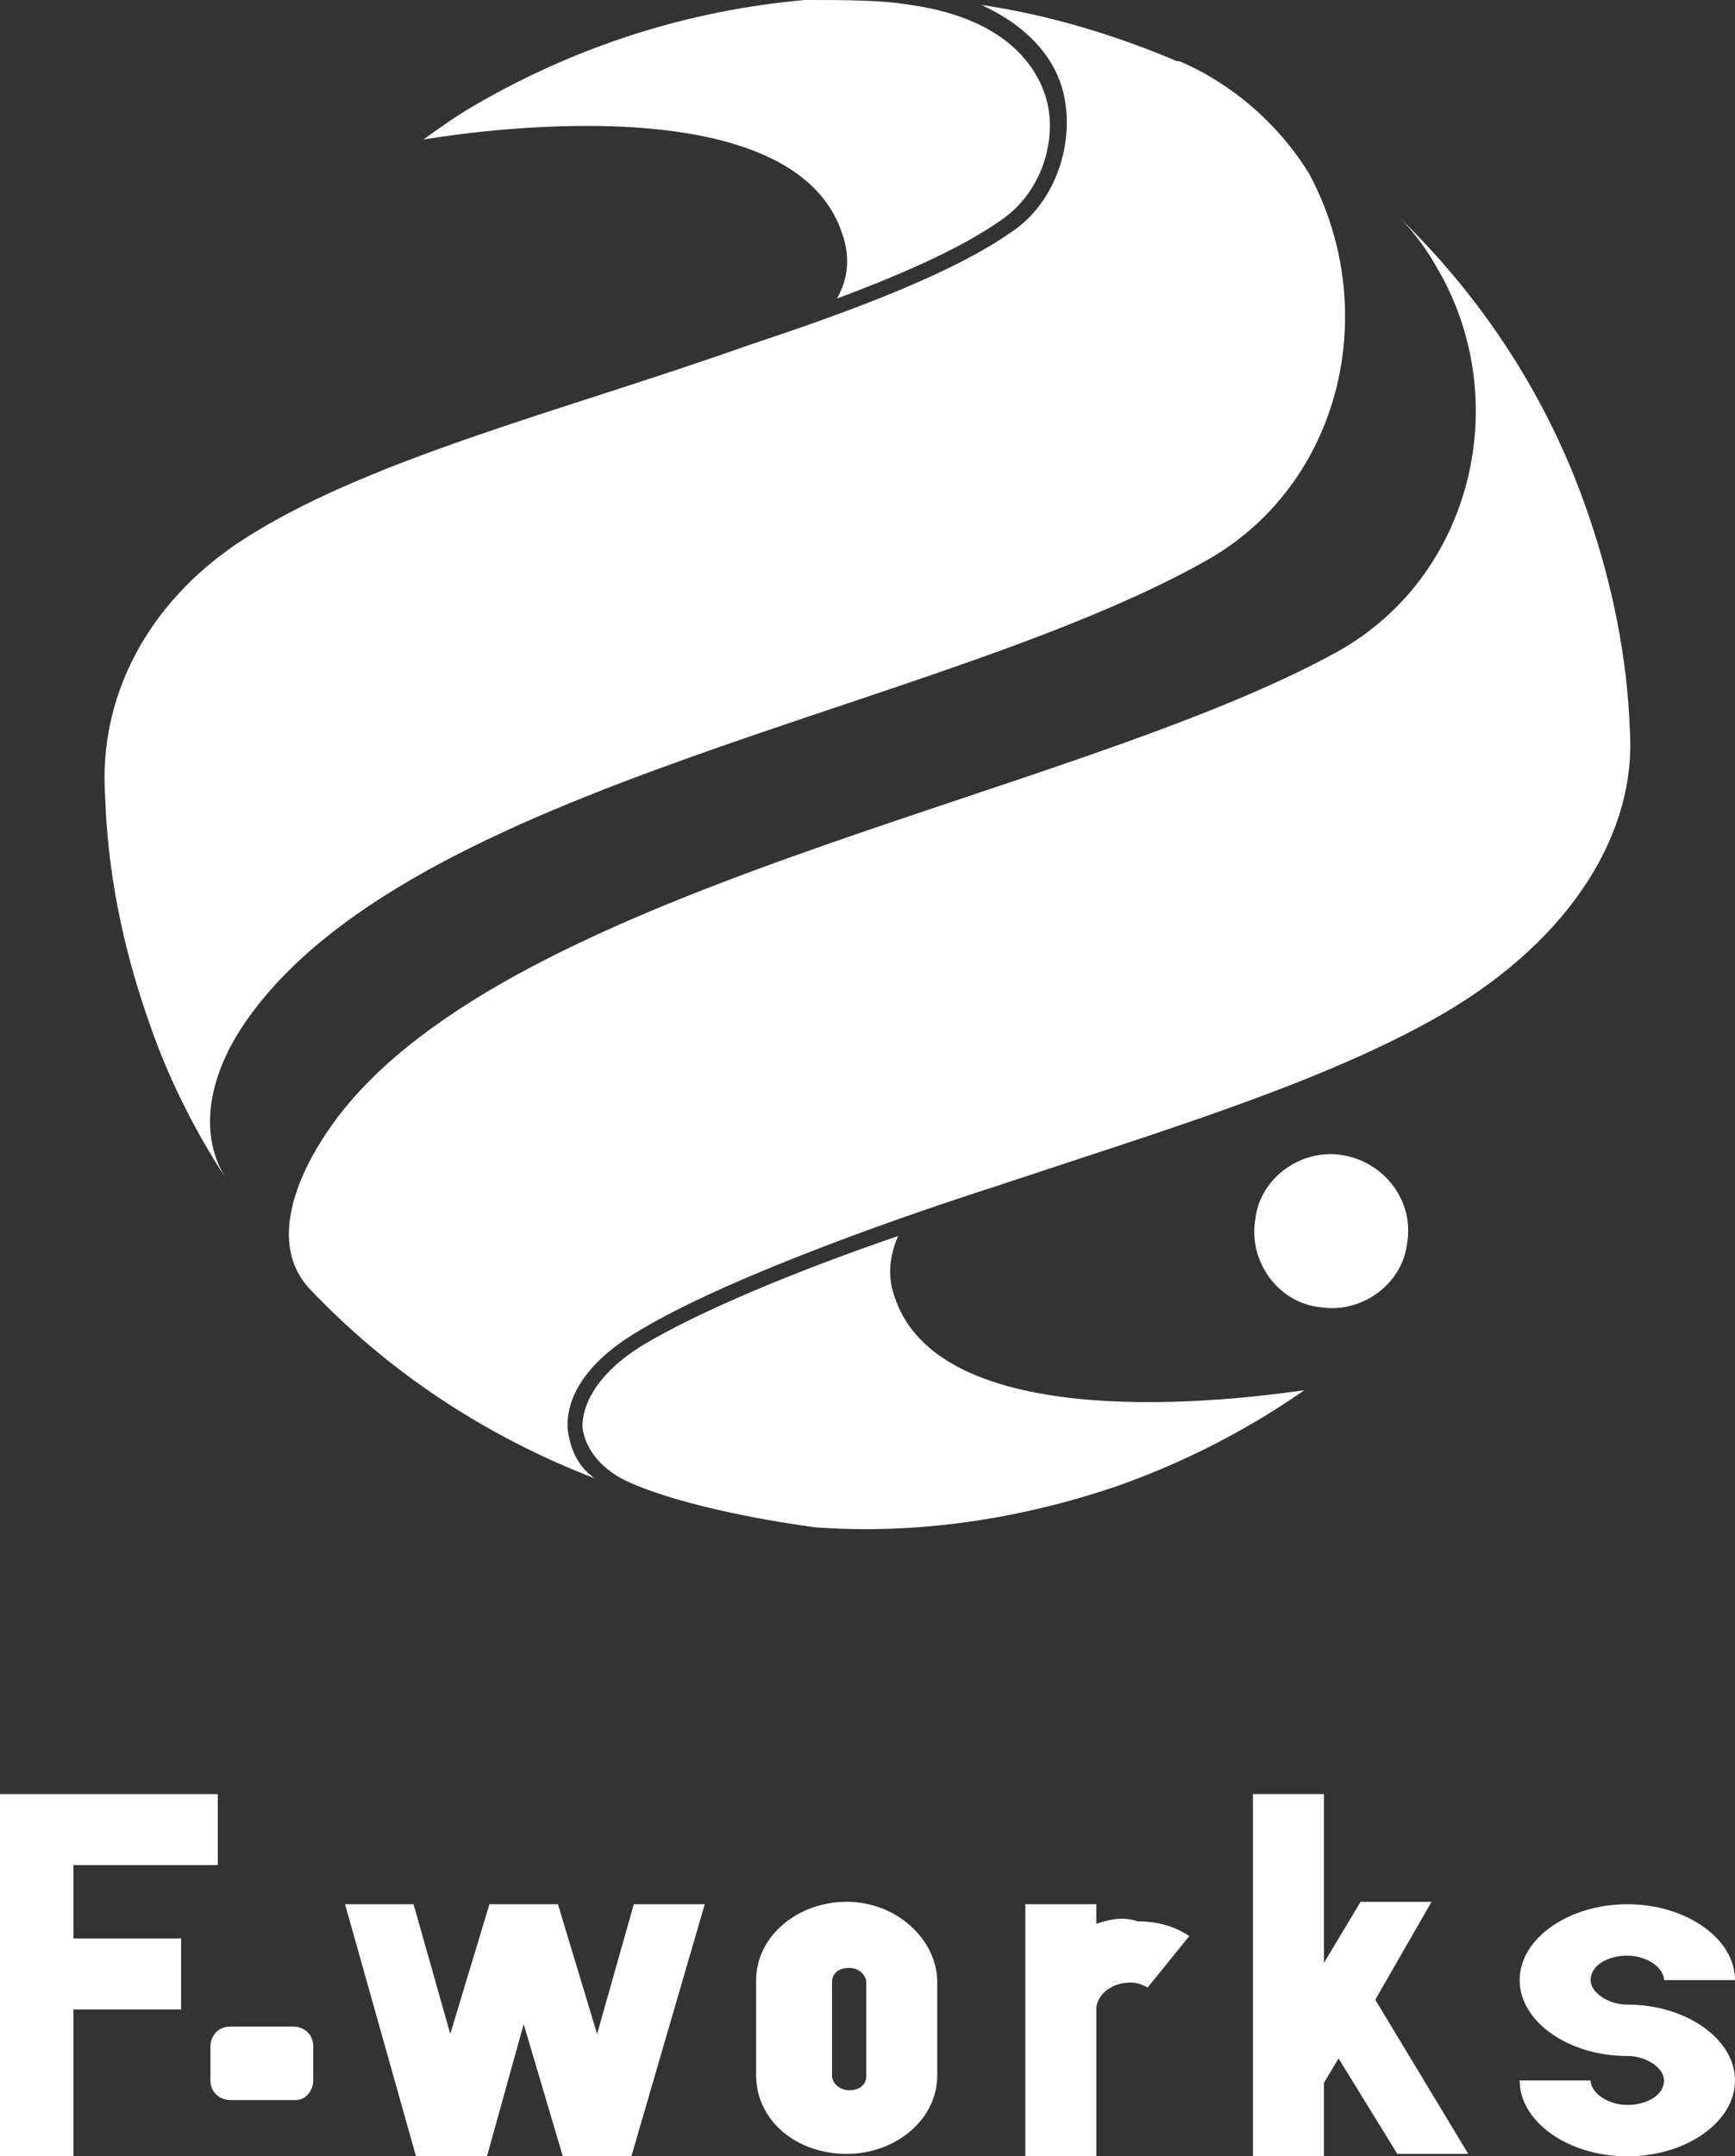
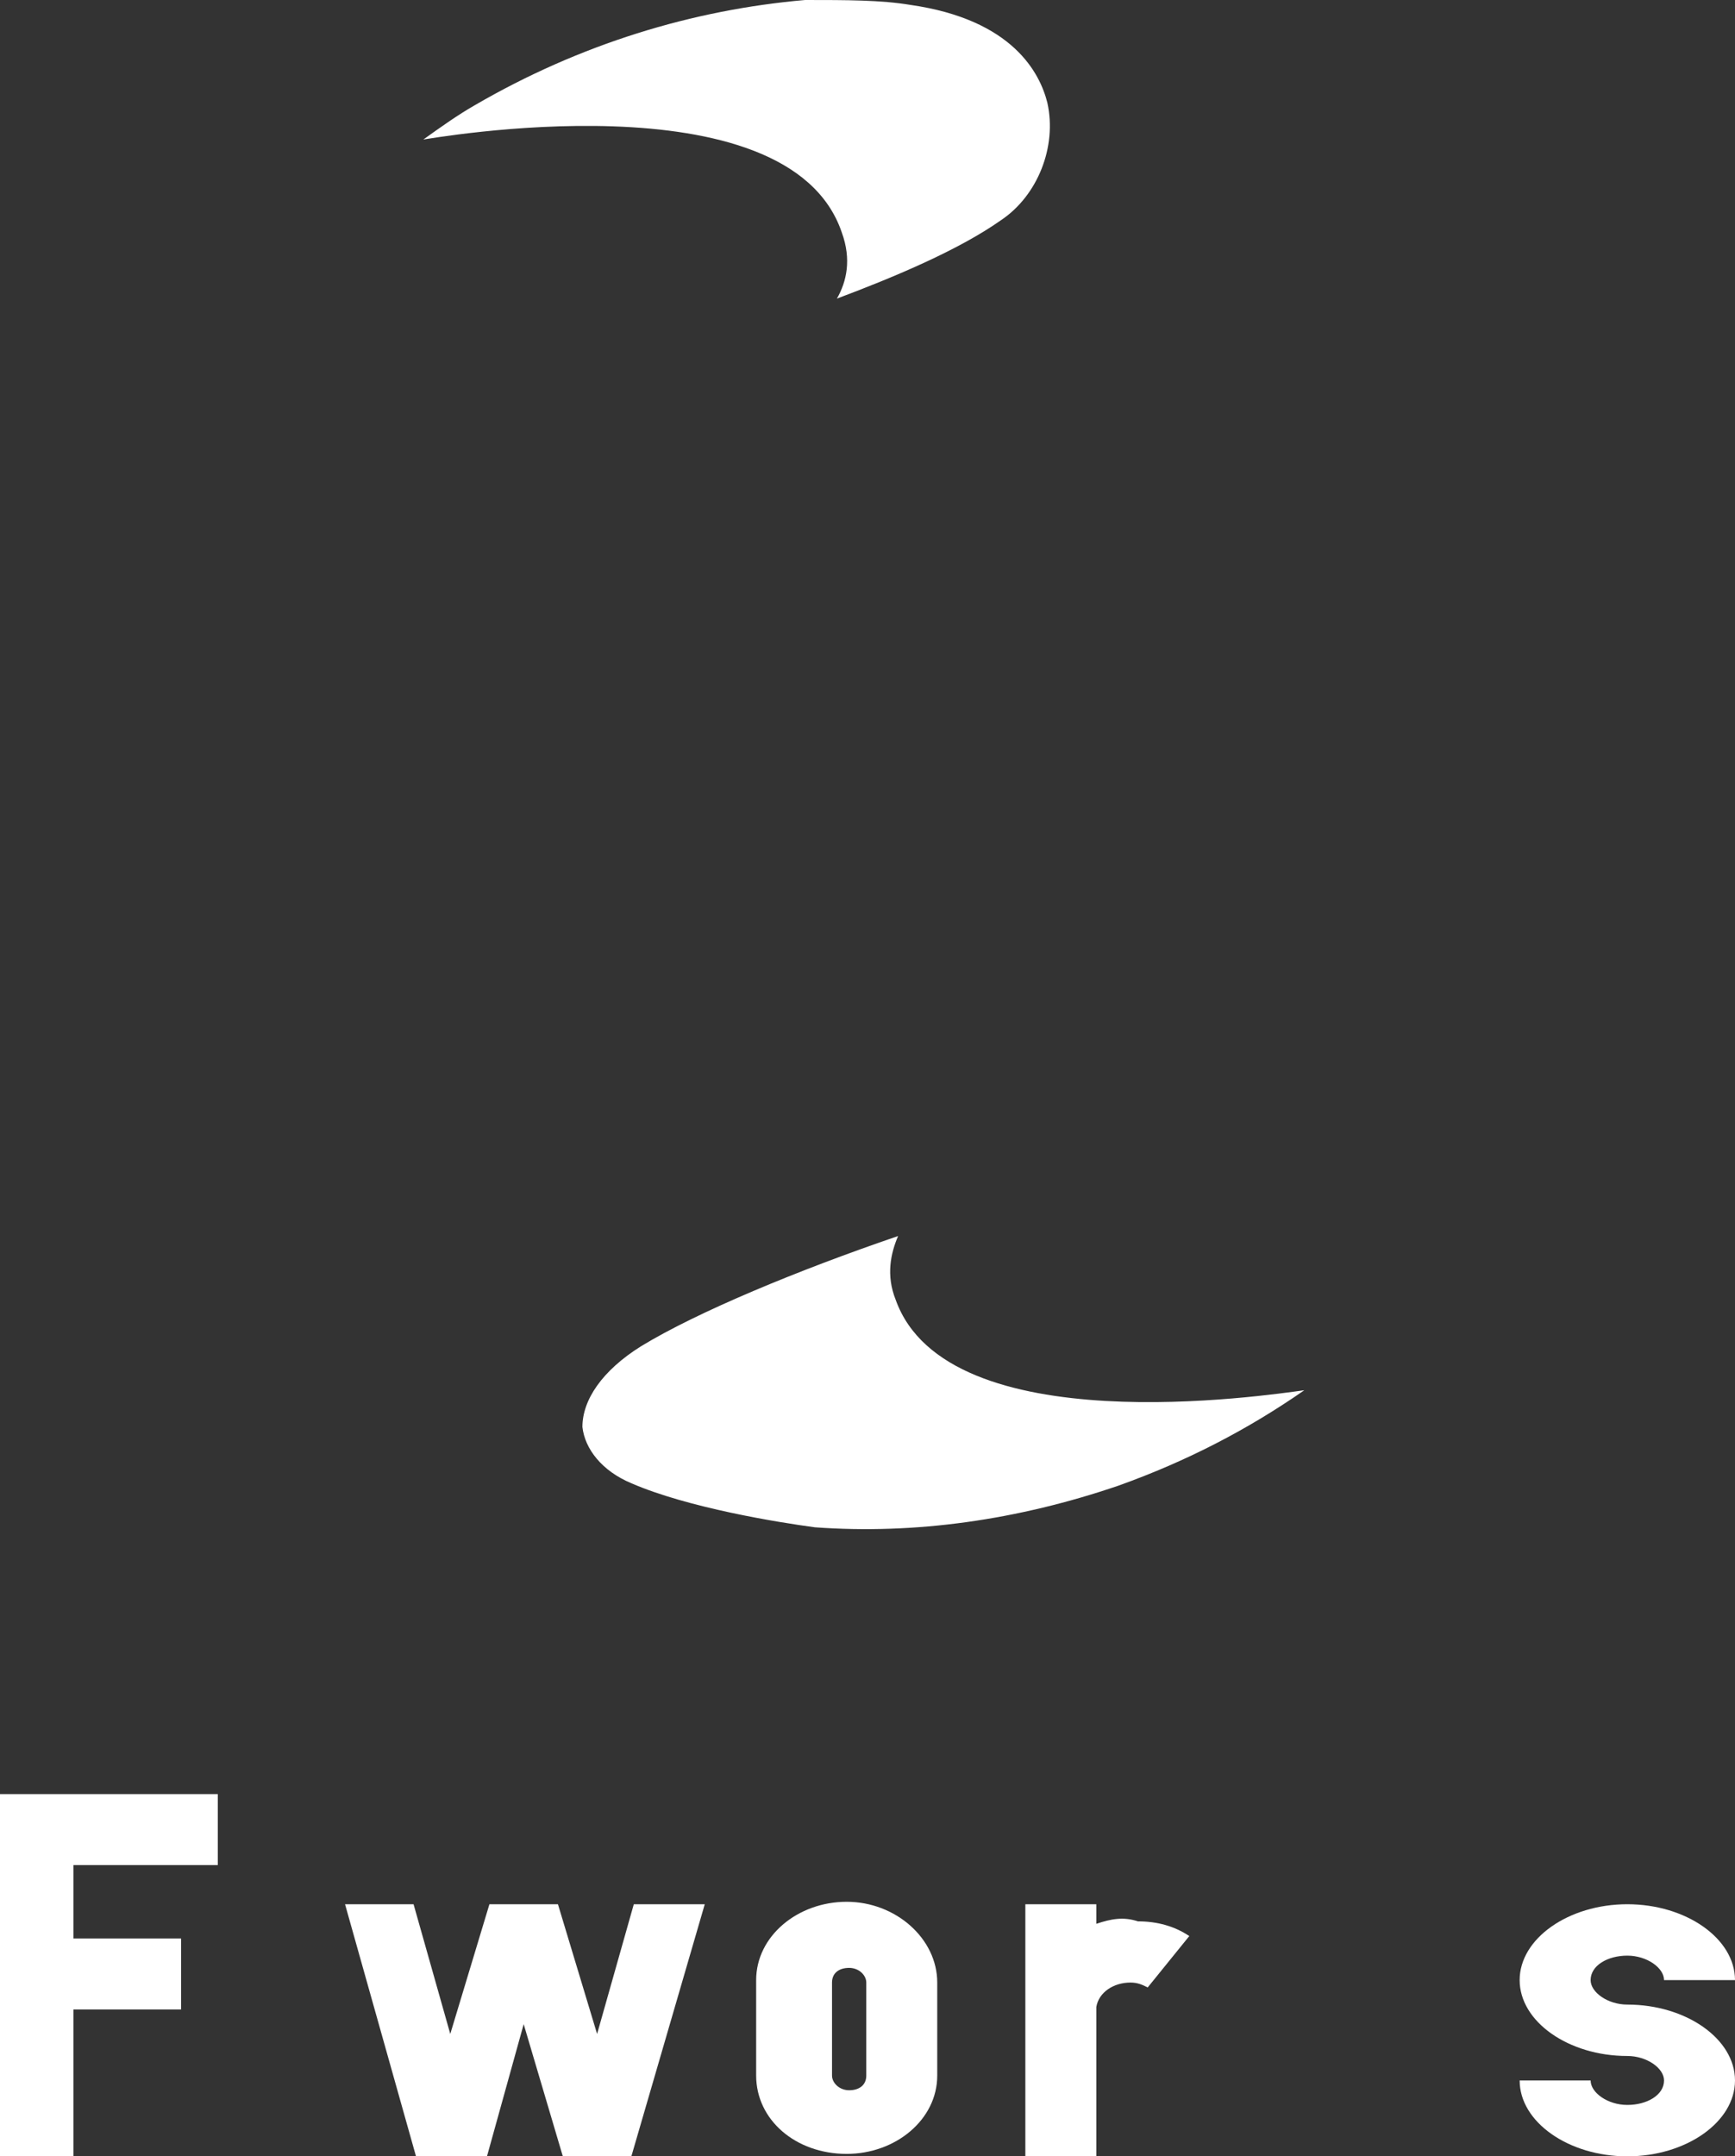
<svg xmlns="http://www.w3.org/2000/svg" version="1.1" id="レイヤー_1" x="0px" y="0px" viewBox="0 0 70.9 88.1" style="enable-background:new 0 0 70.9 88.1;" xml:space="preserve">
  <rect x="0" y="0" width="70.9" height="88.1" fill="#333333" stroke="none" />
  <style type="text/css">
	.st0{fill:#FFFFFF;}
</style>
  <polygon class="st0" points="0,73.3 0,76.2 0,79.2 0,82.1 0,88.1 3,88.1 3,82.1 7.4,82.1 7.4,79.2 3,79.2 3,76.2 8.9,76.2 8.9,73.3   3,73.3 " />
  <path class="st0" d="M34.4,9.5c0.4,1.1,0.2,2-0.2,2.7c2.4-0.9,5-2,6.7-3.2c1.5-1,2.3-3,1.9-4.8c-0.3-1.2-1.4-3.4-5.6-4  C36,0,34.6,0,32.9,0c-4.6,0.4-9.2,1.8-13.5,4.3c-0.7,0.4-1.4,0.9-2.1,1.4C17.4,5.7,32.2,3,34.4,9.5" />
  <path class="st0" d="M36.6,53.1c-0.4-1-0.2-1.9,0.1-2.6c-4.1,1.4-8.2,3.1-10.5,4.5c-1.6,1-2.4,2.2-2.4,3.3c0.1,0.9,0.8,1.8,2,2.3  c2.3,1,6,1.6,7.5,1.8c4.1,0.3,8.3-0.3,12.4-1.7c2.8-1,5.3-2.3,7.6-3.9C51.8,57,38.7,59,36.6,53.1" />
-   <path class="st0" d="M54.9,47.2c-1.7-0.3-3.4,0.9-3.6,2.6c-0.3,1.7,0.9,3.4,2.6,3.6c1.7,0.3,3.4-0.9,3.6-2.6  C57.8,49.1,56.6,47.5,54.9,47.2 M59,41.4c-4.8,2.8-11.5,4.8-18.1,7c-5.3,1.7-11.8,4.1-15,6.1c-1.8,1.1-2.8,2.5-2.7,3.9  c0.1,0.8,0.4,1.5,1.1,2c-4.4-1.7-8.4-4.3-11.7-7.8l0,0c-1.6-1.8-0.5-4.5,0.8-6.4c6.7-9.9,30.3-13.5,41.3-19.6  c5.5-3.1,7.2-10.3,4-15.7c-0.4-0.7-0.9-1.4-1.5-2l0,0c3.4,3.3,6.1,7.4,7.7,12.1c1,2.9,1.6,5.9,1.7,8.8l0,0  C66.9,33.9,64.3,38.3,59,41.4 M49.3,22.9C38.3,29.1,16.7,32,10,41.8c-1.3,1.9-2,4.3-0.8,6.3l0,0c-1.3-2-2.4-4.2-3.2-6.6  c-1-2.9-1.6-5.9-1.7-8.9C4,28.5,6,24.7,9.7,22.2c5.1-3.4,13.3-5.4,20.9-8.1c3-1,8-2.7,10.7-4.6C43,8.4,43.9,6.1,43.5,4  c-0.2-1.1-1-2.7-3.4-3.8c2.7,0.4,5.4,1.2,8,2.3l0.1,0c2.1,0.9,4,2.5,5.3,4.6C56.5,12.7,54.8,19.8,49.3,22.9" />
  <path class="st0" d="M66.5,81.9c-0.8,0-1.5-0.5-1.5-1c0-0.6,0.7-1,1.5-1c0.8,0,1.5,0.5,1.5,1h2.9c0-1.7-2-3.1-4.4-3.1  c-2.4,0-4.4,1.4-4.4,3.1c0,1.7,2,3.1,4.4,3.1c0.8,0,1.5,0.5,1.5,1c0,0.6-0.7,1-1.5,1c-0.8,0-1.5-0.5-1.5-1h-2.9c0,1.7,2,3.1,4.4,3.1  c2.4,0,4.4-1.4,4.4-3.1C70.9,83.3,68.9,81.9,66.5,81.9" />
-   <polygon class="st0" points="58.5,77.7 55.6,77.7 54.1,80.2 54.1,73.3 51.2,73.3 51.2,88.1 54.1,88.1 54.1,85.1 54.1,85.1   54.7,84.1 57.1,88 60,88 56.2,81.7 " />
-   <path class="st0" d="M34.6,77.7c-2,0-3.7,1.4-3.7,3.2v3.9c0,1.8,1.6,3.2,3.7,3.2c2,0,3.7-1.4,3.7-3.2V81  C38.3,79.2,36.6,77.7,34.6,77.7 M35.4,84.8c0,0.4-0.3,0.6-0.7,0.6c-0.4,0-0.7-0.3-0.7-0.6V81c0-0.4,0.3-0.6,0.7-0.6  c0.4,0,0.7,0.3,0.7,0.6V84.8z" />
+   <path class="st0" d="M34.6,77.7c-2,0-3.7,1.4-3.7,3.2v3.9c0,1.8,1.6,3.2,3.7,3.2c2,0,3.7-1.4,3.7-3.2V81  C38.3,79.2,36.6,77.7,34.6,77.7 M35.4,84.8c0,0.4-0.3,0.6-0.7,0.6c-0.4,0-0.7-0.3-0.7-0.6V81c0-0.4,0.3-0.6,0.7-0.6  c0.4,0,0.7,0.3,0.7,0.6V84.8" />
  <path class="st0" d="M44.8,78.6v-0.8h-2.9v0.8v2.4v2.4v2.4v2.4h2.9v-2.4v-2.4v-1.4c0.1-0.6,0.7-1,1.4-1c0.3,0,0.5,0.1,0.7,0.2  l1.7-2.1c-0.6-0.4-1.3-0.6-2.1-0.6C45.9,78.3,45.4,78.4,44.8,78.6" />
  <polygon class="st0" points="24.4,83.1 22.8,77.8 20,77.8 20,77.8 20,77.8 18.4,83.1 16.9,77.8 14.1,77.8 17,88.1 19.9,88.1   21.4,82.7 23,88.1 25.8,88.1 28.8,77.8 25.9,77.8 " />
-   <path class="st0" d="M12.1,85.8H9.4c-0.4,0-0.8-0.3-0.8-0.8v-1.4c0-0.4,0.3-0.8,0.8-0.8h2.6c0.4,0,0.8,0.3,0.8,0.8V85  C12.8,85.4,12.5,85.8,12.1,85.8" />
</svg>